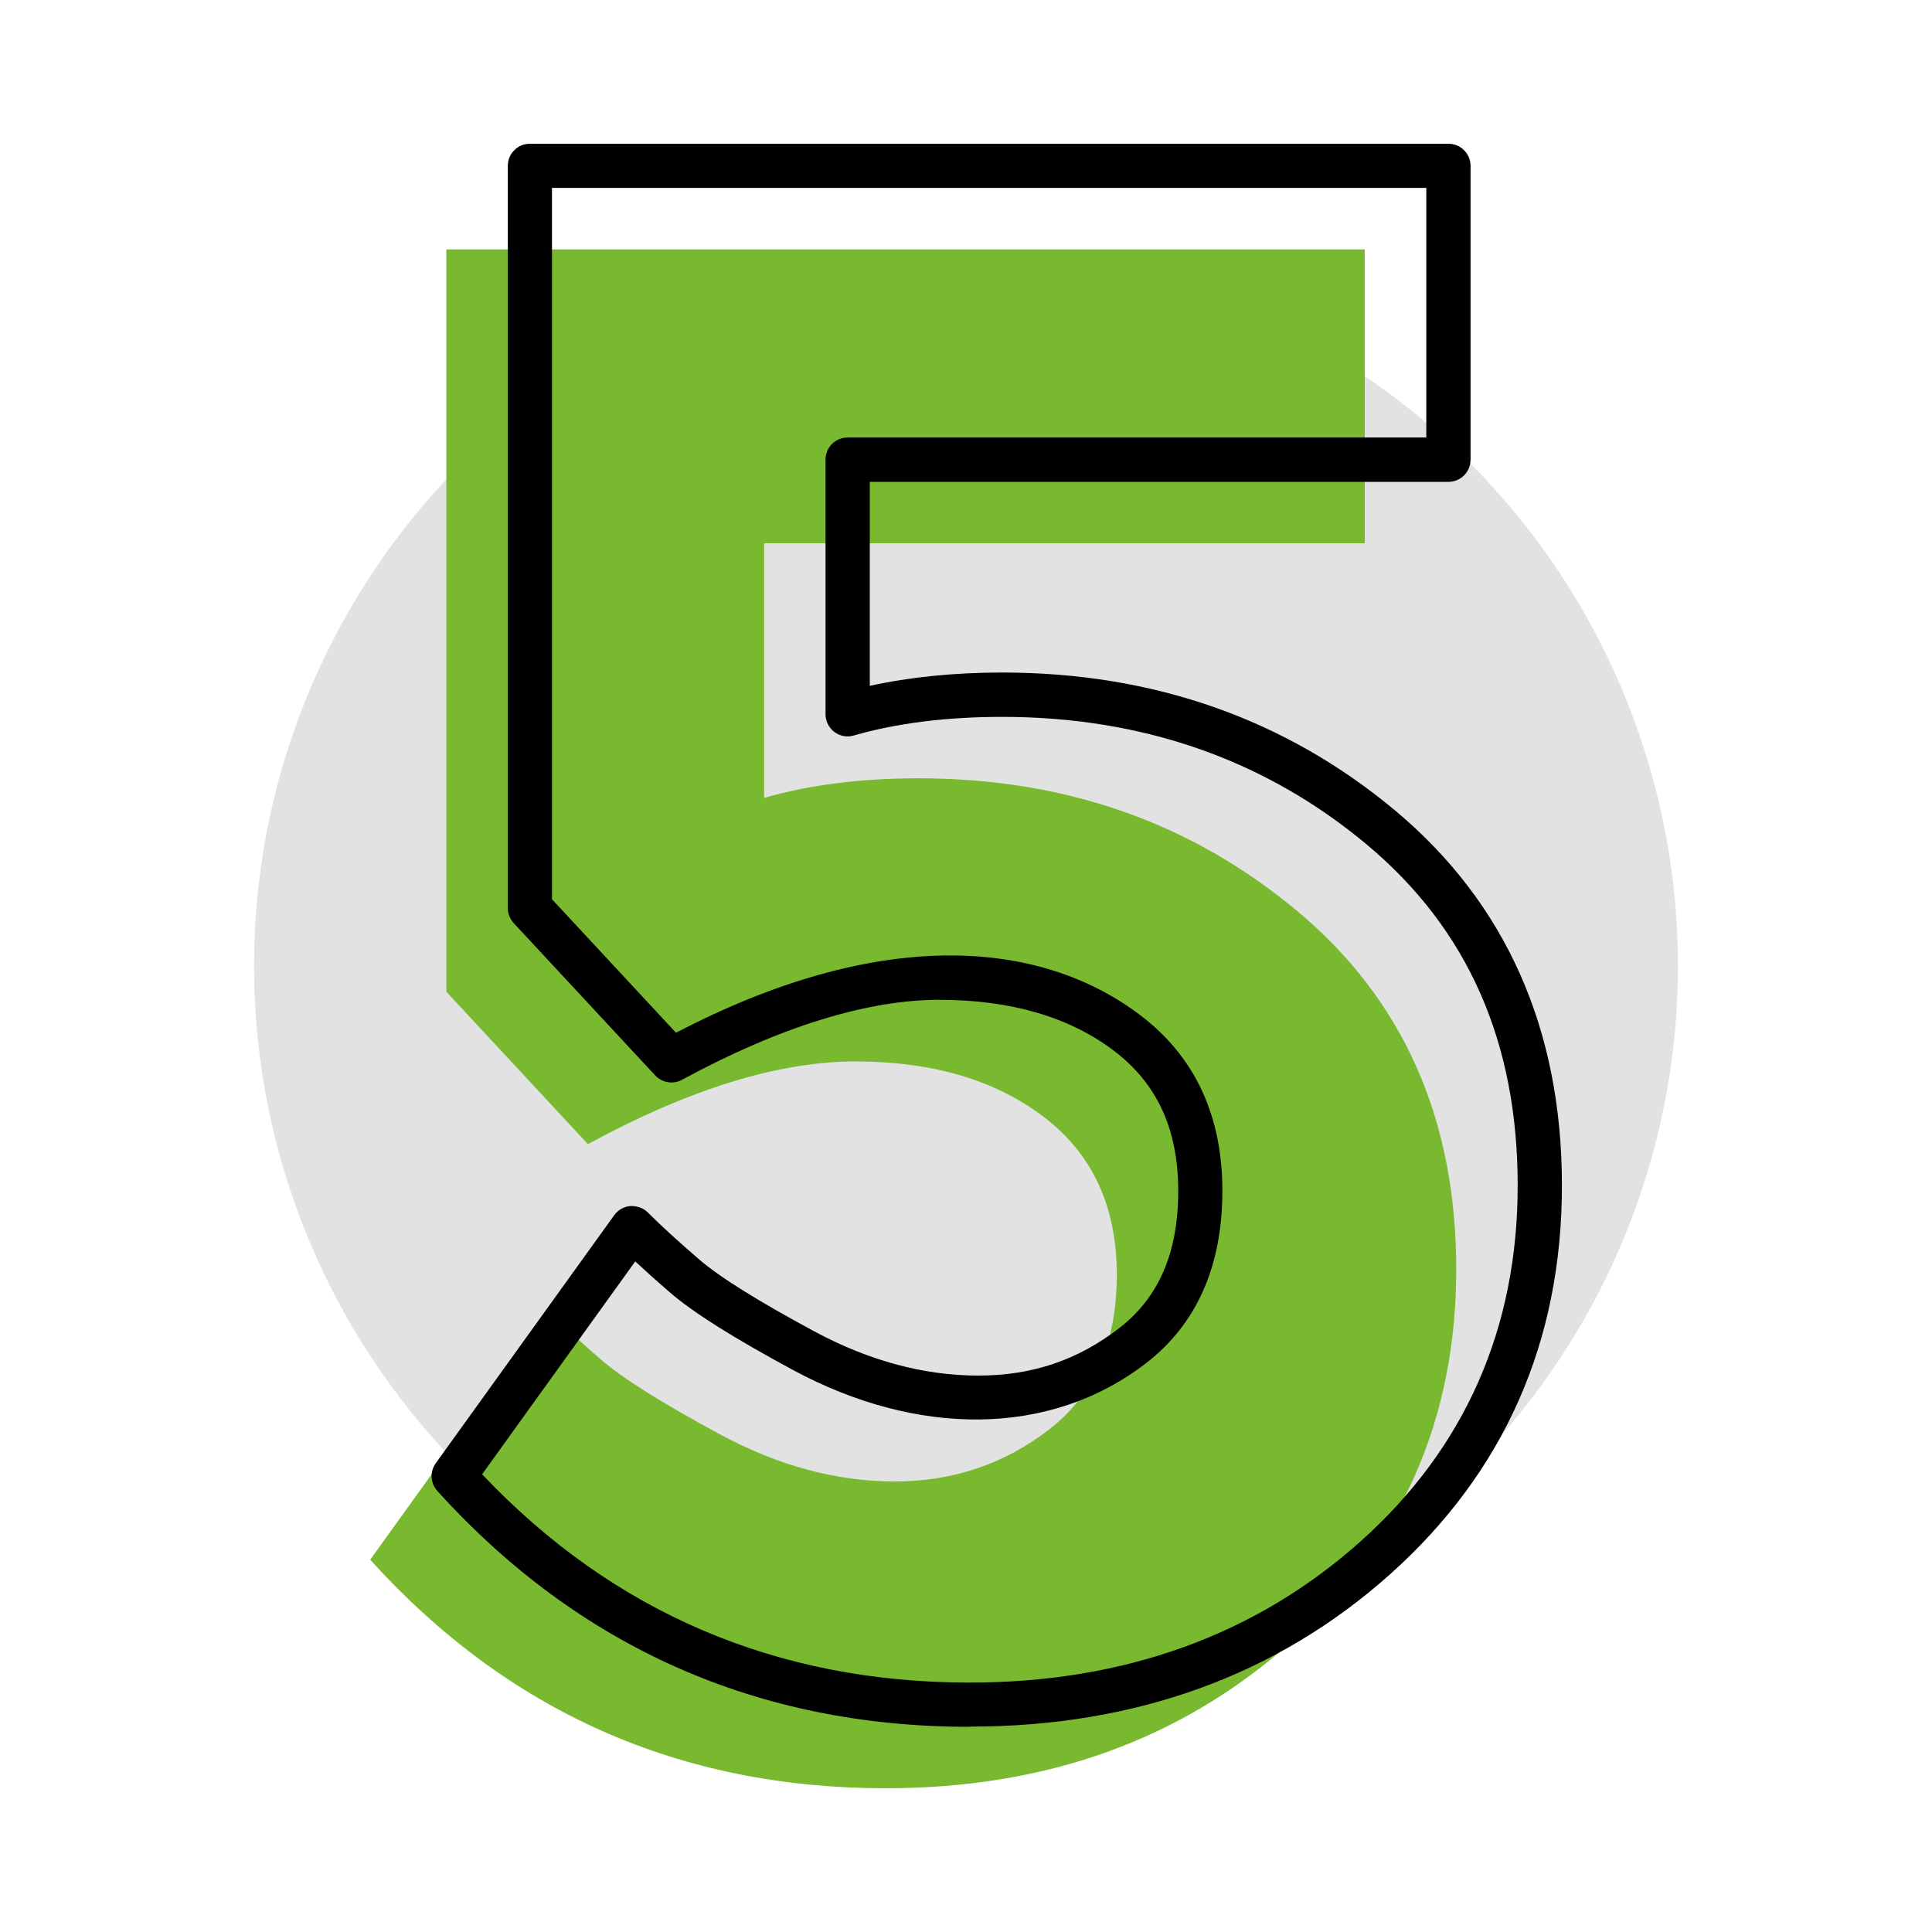
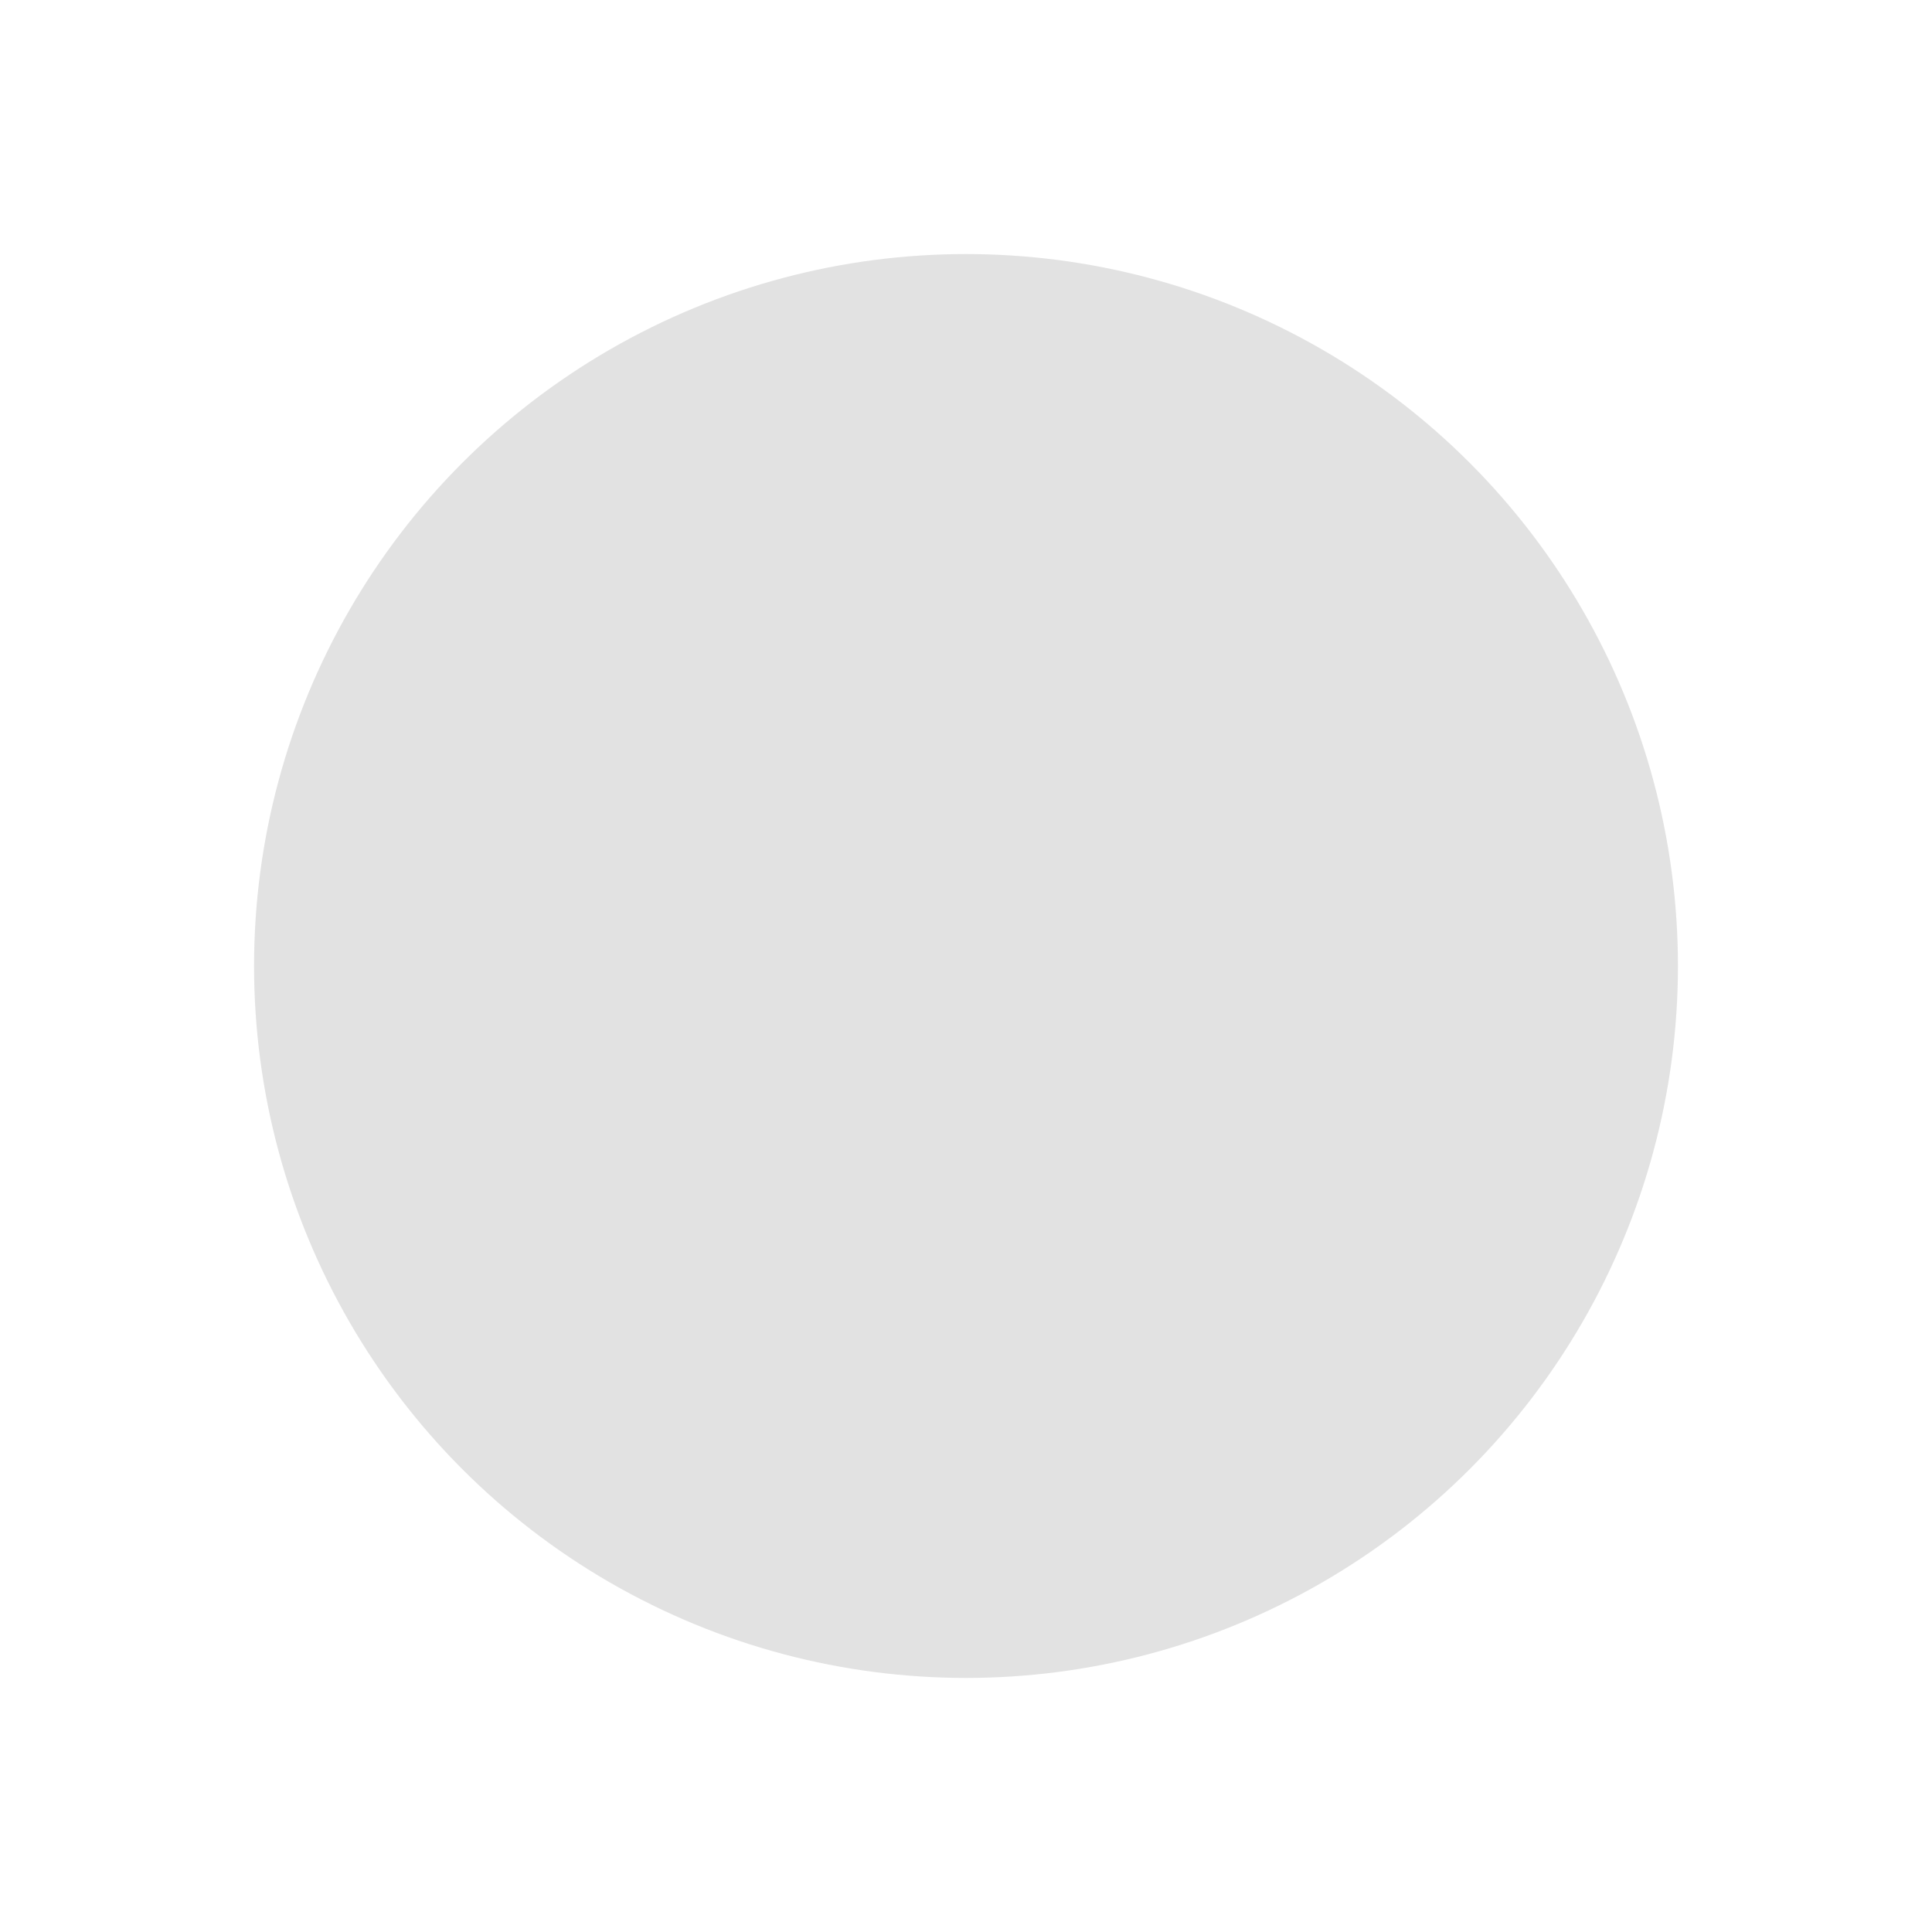
<svg xmlns="http://www.w3.org/2000/svg" id="Capa_1" data-name="Capa 1" viewBox="0 0 200 200">
  <defs>
    <style>
      .cls-1, .cls-2, .cls-3 {
        stroke-width: 0px;
      }

      .cls-2 {
        fill: #78b92f;
      }

      .cls-3 {
        fill: #e2e2e2;
      }
    </style>
  </defs>
  <circle class="cls-3" cx="100" cy="100" r="73.7" />
  <g>
-     <path class="cls-2" d="m141.28,25.82v30.42h-62.18v26.36c4.66-1.35,9.99-2.03,16-2.03,15.17,0,28.24,4.59,39.2,13.75,10.97,9.17,16.45,21.52,16.45,37.07s-5.67,28.38-17.01,38.52c-11.34,10.14-25.35,15.21-42.02,15.21-21.33,0-39.13-7.89-53.4-23.66l18.48-25.68c1.35,1.35,3.15,3.01,5.41,4.96,2.25,1.95,6.38,4.54,12.39,7.78,6.01,3.23,12.02,4.84,18.03,4.84s11.34-1.8,16-5.4c4.65-3.61,6.98-8.94,6.98-16s-2.52-12.5-7.55-16.33c-5.04-3.83-11.53-5.75-19.49-5.75s-17.2,2.85-27.71,8.56l-14.65-15.77V25.82h95.08Z" />
-     <path class="cls-1" d="m100.37,178.76c-21.9,0-40.44-8.22-55.1-24.42-.72-.8-.79-1.99-.16-2.87l18.48-25.68c.39-.54,1-.89,1.67-.94.67-.03,1.33.19,1.8.66,1.32,1.32,3.08,2.94,5.29,4.84,2.1,1.83,6.13,4.34,11.98,7.49,5.64,3.03,11.34,4.56,16.94,4.56s10.31-1.61,14.6-4.92c4.1-3.18,6.1-7.82,6.1-14.19s-2.17-11.11-6.65-14.51c-4.6-3.5-10.69-5.28-18.1-5.28s-16.49,2.78-26.62,8.28c-.91.49-2.05.32-2.77-.45l-14.65-15.77c-.39-.43-.61-.98-.61-1.56V17.17c0-1.27,1.02-2.29,2.29-2.29h95.08c1.26,0,2.29,1.02,2.29,2.29v30.42c0,1.27-1.02,2.29-2.29,2.29h-59.9v21.12c4.13-.91,8.73-1.38,13.71-1.38,15.64,0,29.33,4.81,40.67,14.28,11.46,9.58,17.27,22.64,17.27,38.82s-5.98,29.68-17.77,40.23c-11.72,10.48-26.37,15.79-43.54,15.79Zm-50.45-26.13c13.55,14.31,30.51,21.55,50.45,21.55,16.01,0,29.64-4.92,40.49-14.63,10.78-9.64,16.25-22.03,16.25-36.82s-5.11-26.52-15.63-35.31c-10.5-8.77-23.19-13.21-37.74-13.21-5.76,0-10.93.65-15.36,1.93-.7.21-1.44.06-2.01-.37-.57-.43-.91-1.11-.91-1.83v-26.36c0-1.27,1.02-2.29,2.29-2.29h59.9v-25.84H57.14v73.64l12.84,13.82c21.03-10.97,37.62-9.77,48.11-1.78,5.61,4.27,8.45,10.37,8.45,18.15s-2.65,13.76-7.87,17.81c-10,7.73-23.75,7.62-36.51.77-6.23-3.36-10.42-6-12.81-8.07-1.36-1.17-2.55-2.24-3.59-3.21l-15.84,22.02Z" />
-   </g>
+     </g>
</svg>